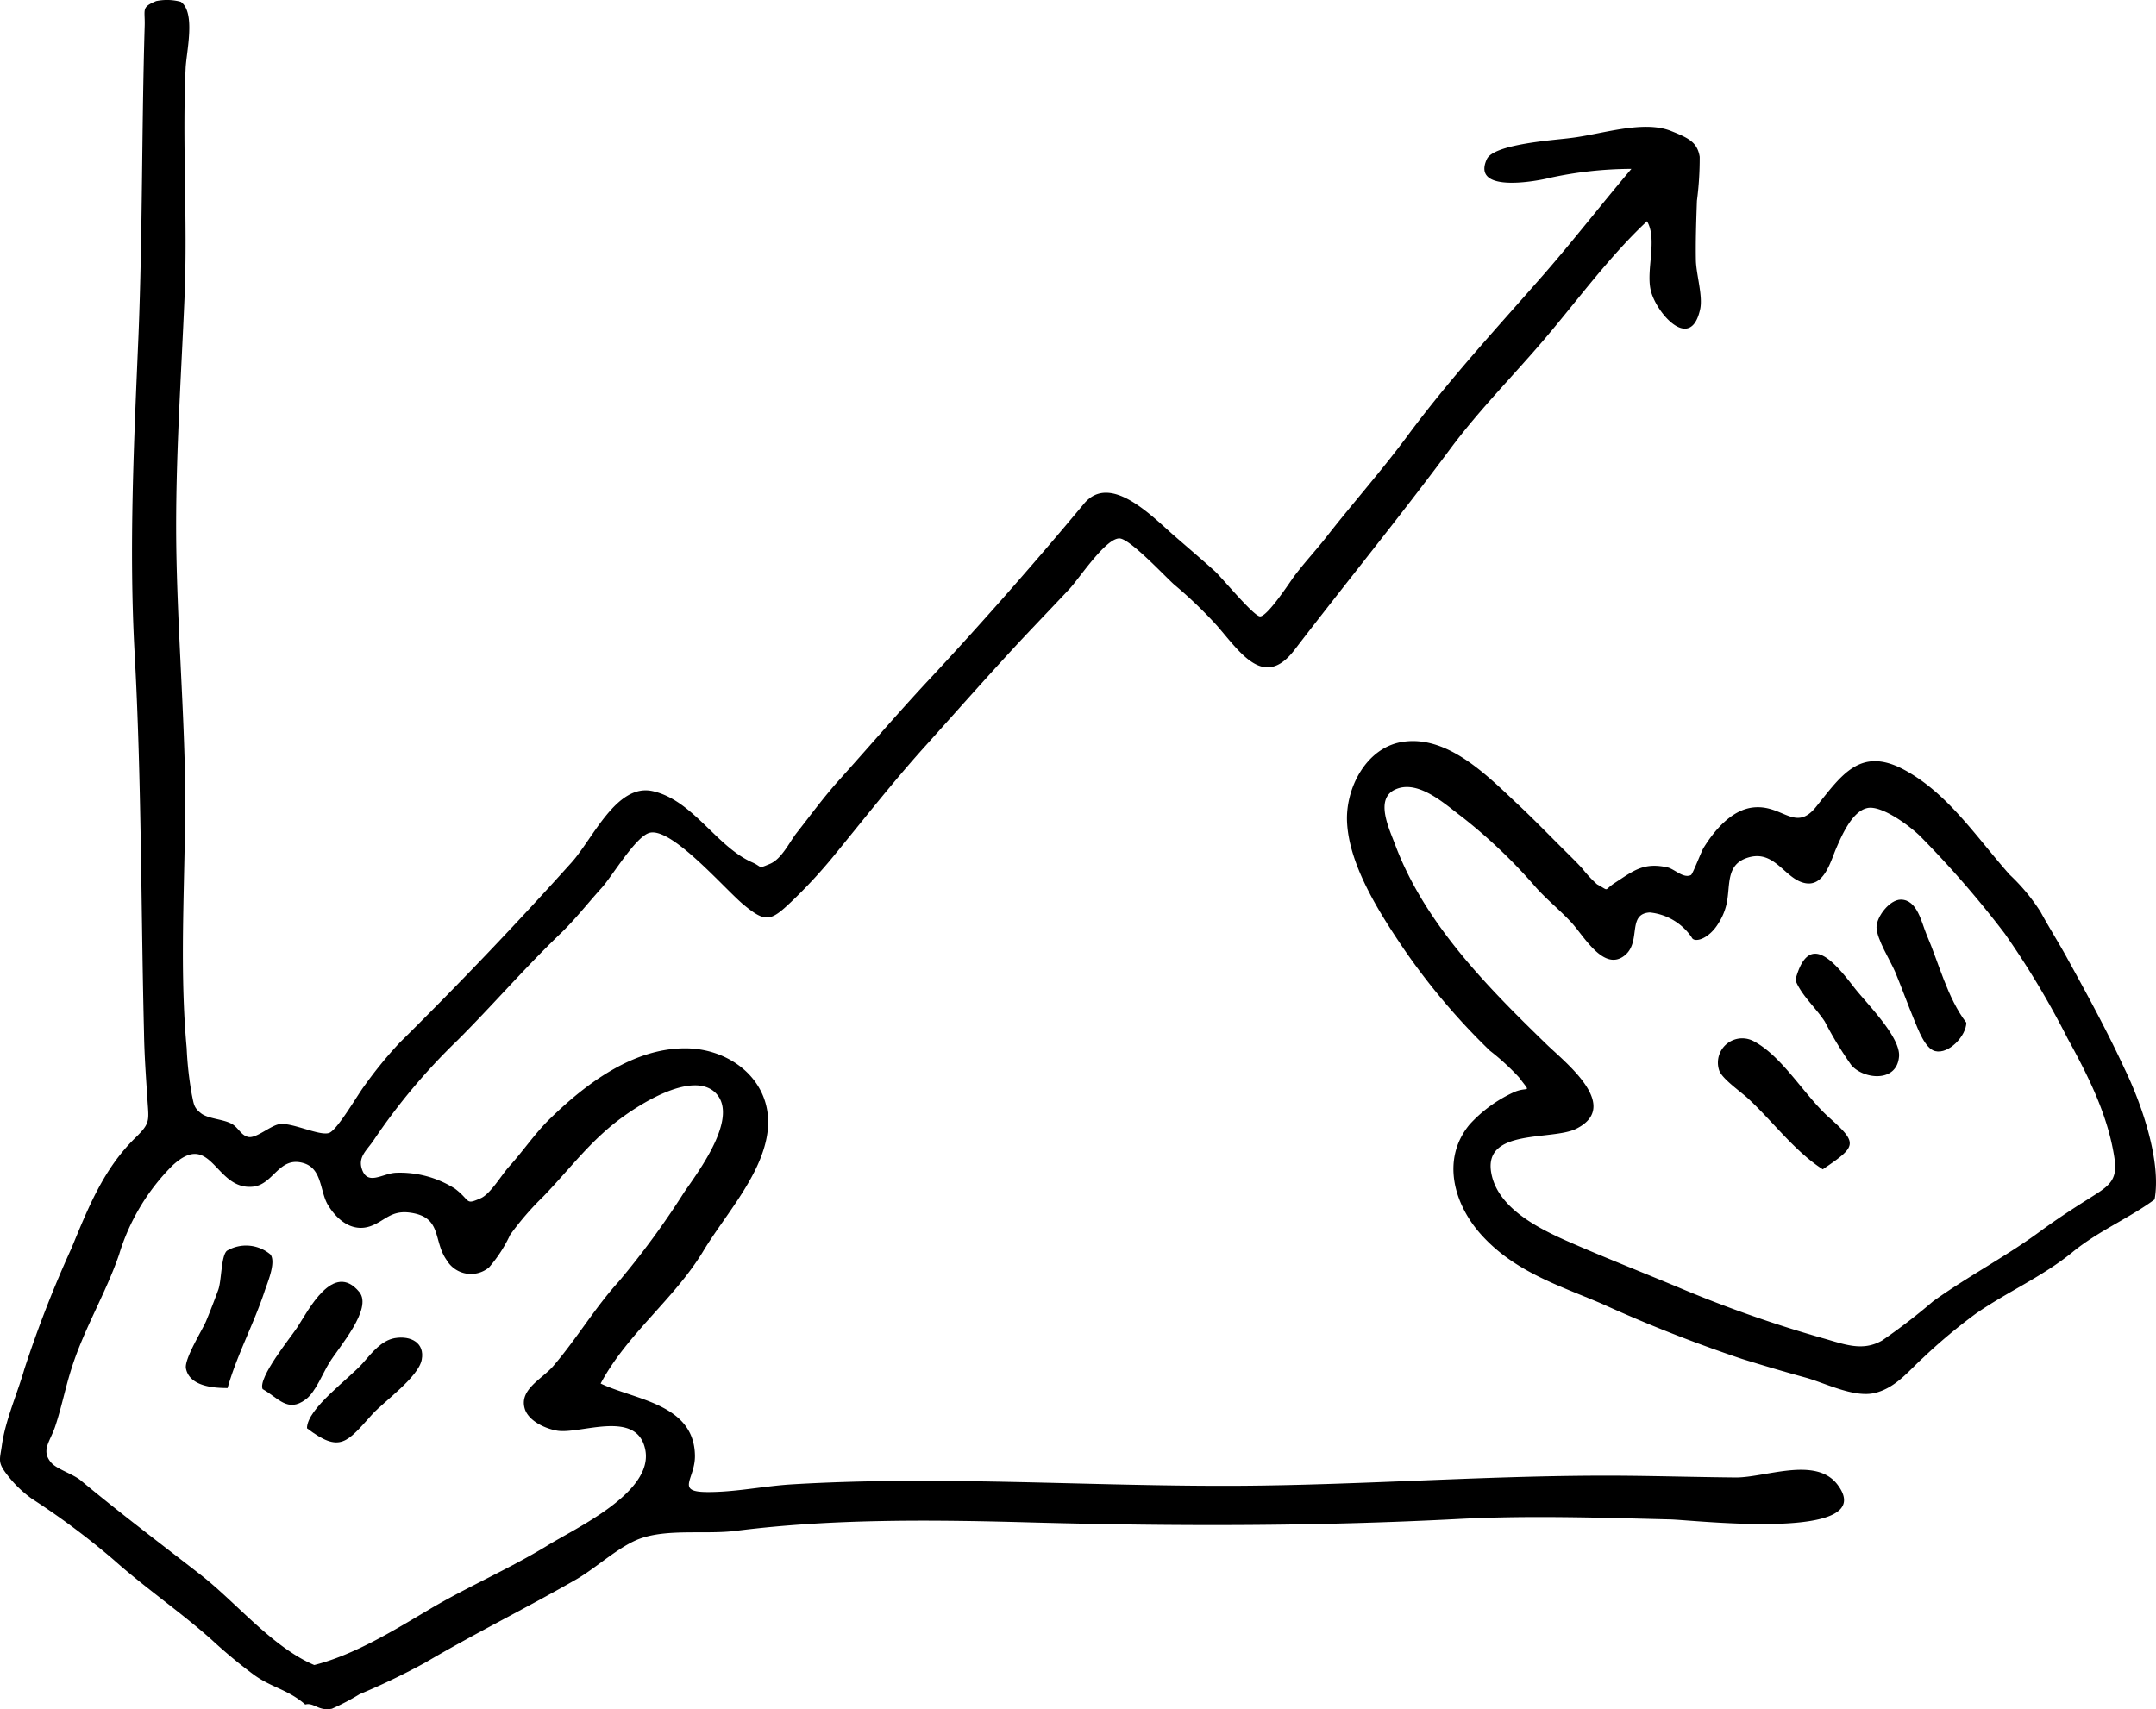
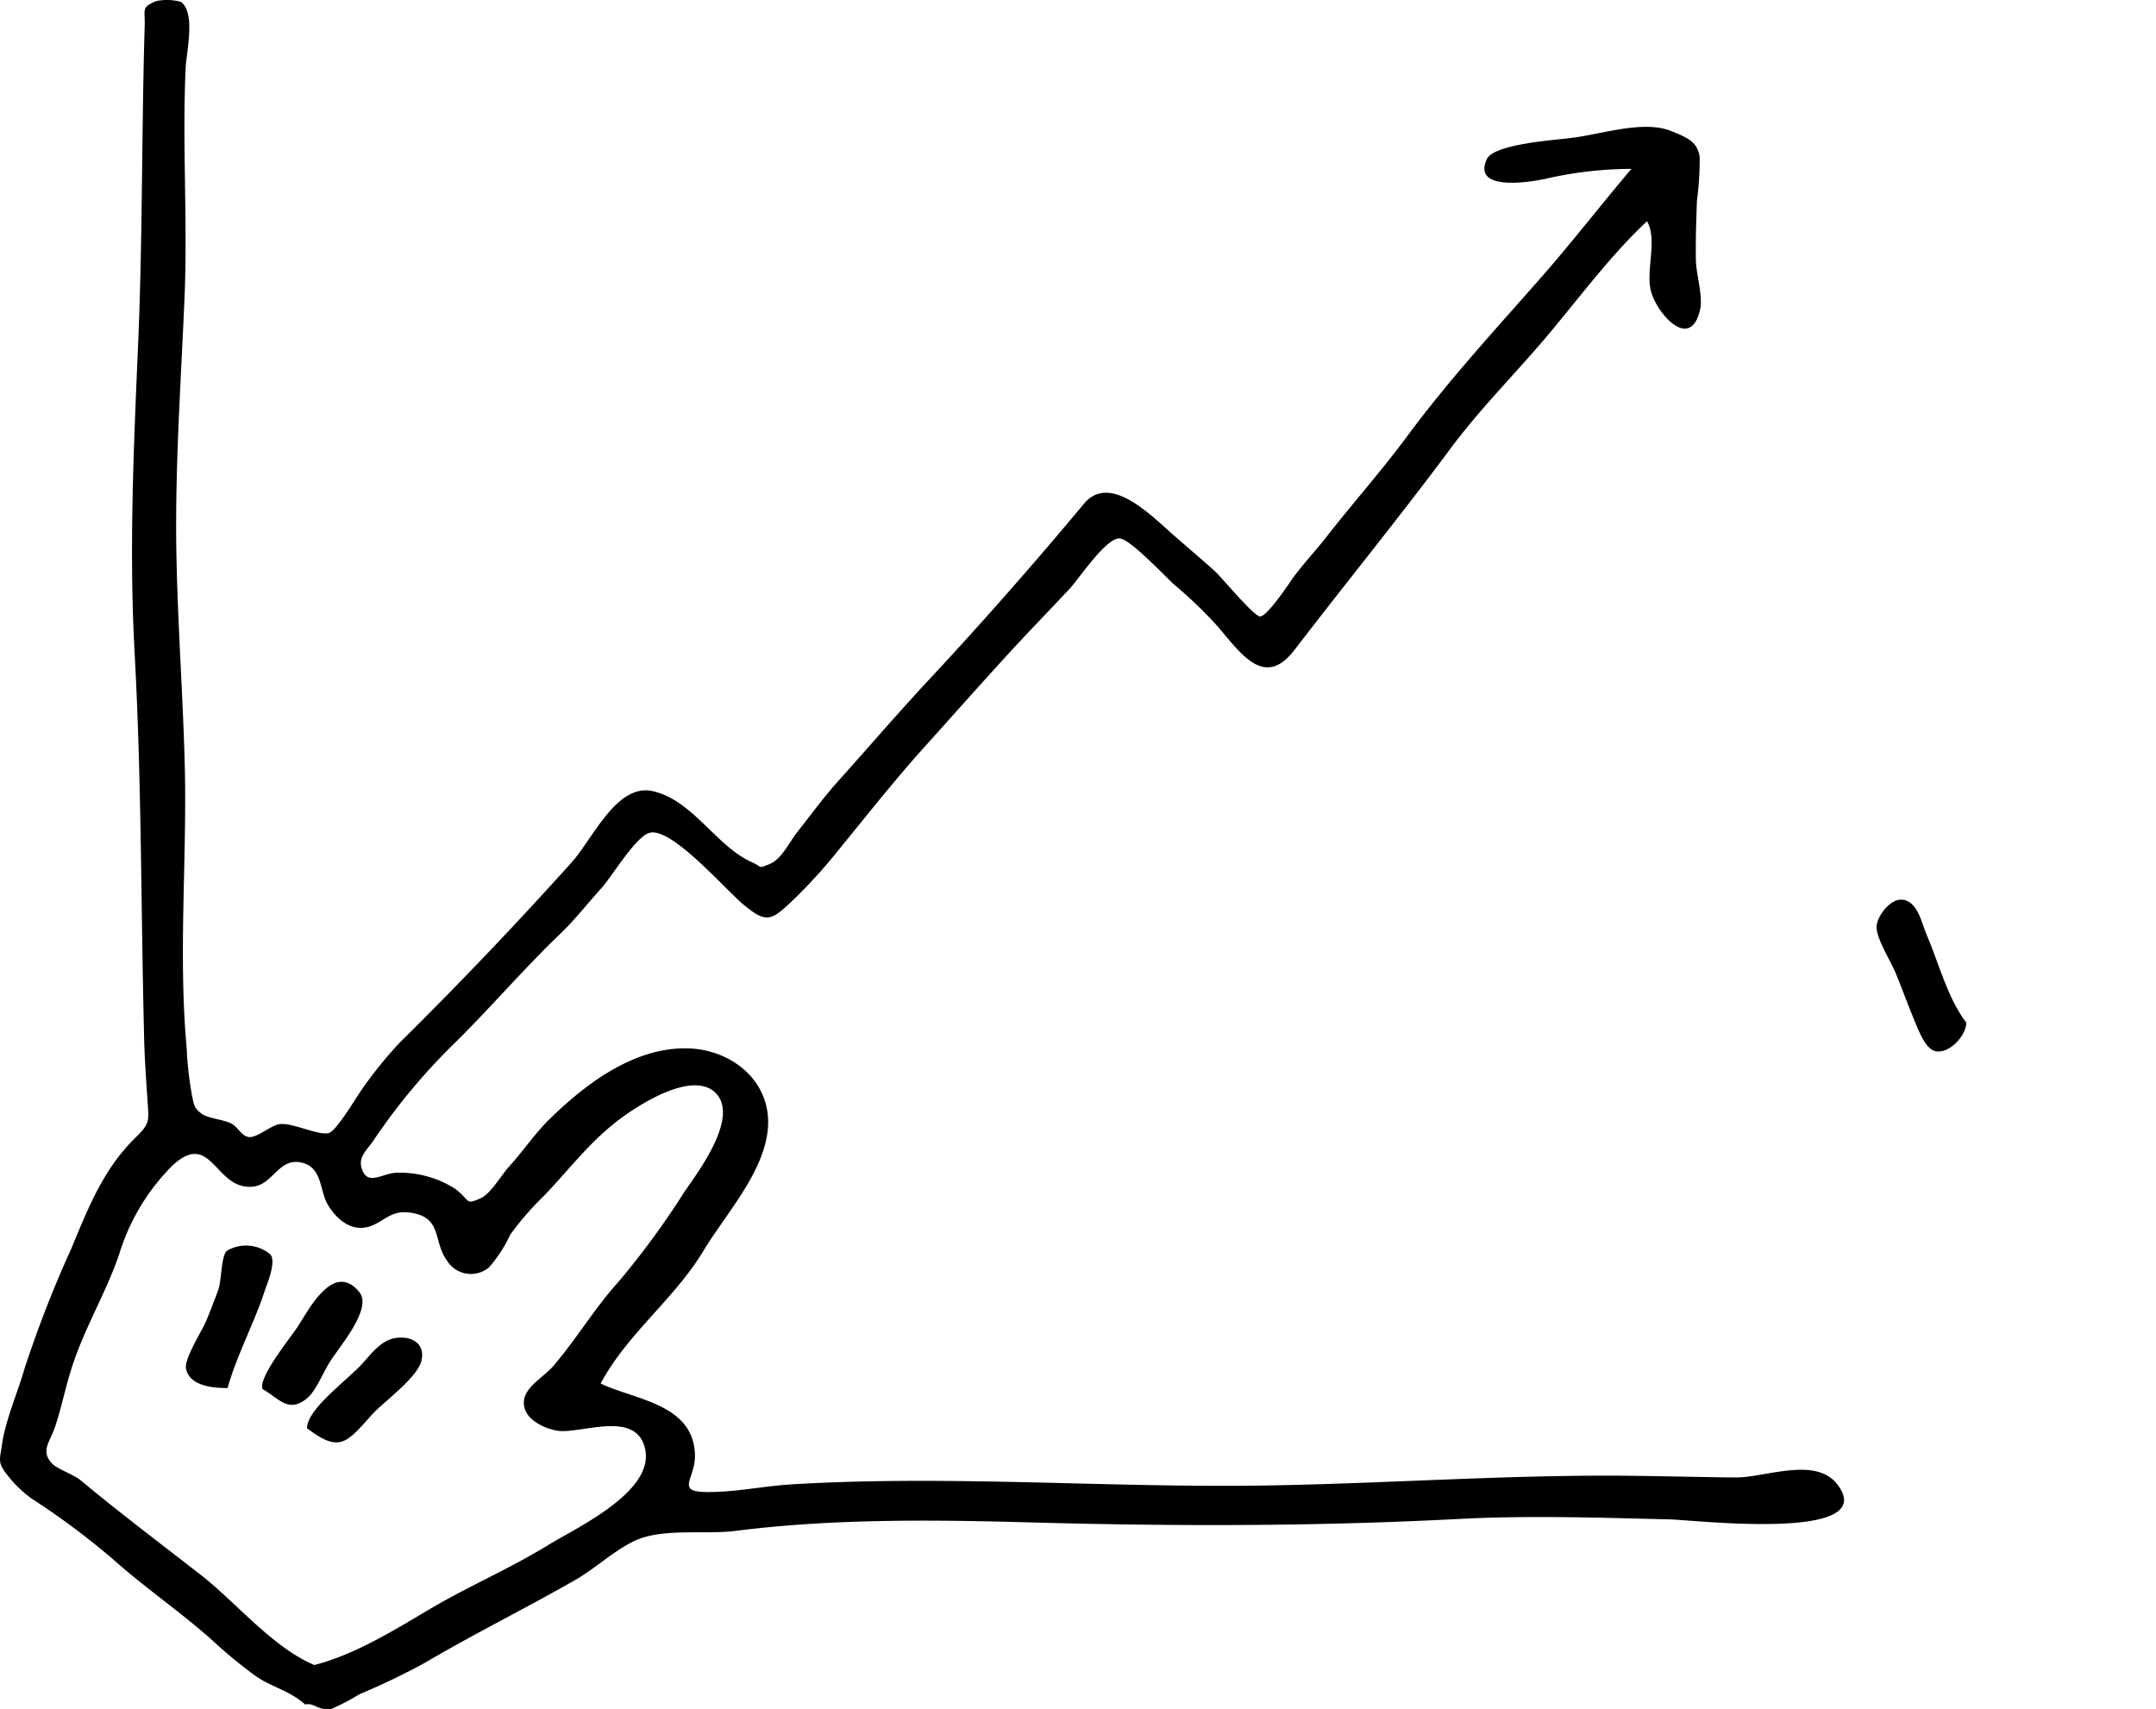
<svg xmlns="http://www.w3.org/2000/svg" id="Ebene_1" data-name="Ebene 1" viewBox="0 0 182.835 144.97">
  <title>E046_Anlagekurve_v1_M</title>
  <path d="M26.595,164.214c-1.441-1.264-2.852-1.441-4.322-2.499a42.476,42.476,0,0,1-3.616-2.999c-2.676-2.382-5.616-4.381-8.291-6.762a64.026,64.026,0,0,0-6.968-5.204A9.843,9.843,0,0,1,1.427,144.868c-.97-1.205-.735-1.352-.559-2.646.294-2.117,1.323-4.41,1.911-6.468a98.796,98.796,0,0,1,3.999-10.261c1.411-3.411,2.705-6.704,5.41-9.35,1.264-1.235,1.147-1.411,1.029-3.175-.118-1.823-.265-3.793-.294-5.675-.265-10.761-.206-21.463-.794-32.195-.5-8.997-.059-17.994.323-26.991.353-8.791.265-17.553.529-26.344.029-1.352-.294-1.499.97-2.029a4.52,4.52,0,0,1,2.088.059c1.294.911.47,4.263.412,5.645-.294,6.439.176,12.878-.088,19.317-.294,7.027-.794,14.083-.706,21.14.088,6.41.588,12.819.735,19.229.147,7.762-.559,15.671.147,23.404a29.804,29.804,0,0,0,.441,3.969c.176.853.176,1.088.764,1.558.617.5,1.97.5,2.676.941.529.323.764 1,1.411,1.088.676.059,1.793-.941,2.529-1.088,1.058-.206,3.44,1.029,4.263.735.706-.265,2.411-3.234,2.97-3.969a35.582,35.582,0,0,1,2.999-3.675c4.998-4.939,9.879-10.055,14.583-15.289,1.823-2.029,3.822-6.733,6.88-6.057,3.411.764,5.38,4.675,8.409,6.027.941.412.47.588,1.529.147 1-.412,1.646-1.823,2.264-2.617,1.205-1.529,2.293-3.028,3.587-4.469,2.646-2.94,5.204-5.939,7.909-8.82,4.381-4.704,8.967-9.938,12.878-14.642,2.205-2.646,5.704 1,7.615,2.676,1.147 1,2.323,1.999,3.469,3.028.588.529,3.322,3.852,3.852,3.852.617,0,2.411-2.734,2.852-3.352.853-1.147,1.764-2.117,2.676-3.264,2.264-2.911,4.704-5.645,6.909-8.615,3.646-4.939,7.674-9.261,11.761-13.936,2.499-2.881,4.822-5.88,7.292-8.791a32.787,32.787,0,0,0-6.939.764c-.764.206-6.704,1.411-5.322-1.588.588-1.294,5.792-1.617,7.086-1.793,2.587-.294,6.174-1.558,8.556-.588,1.47.588,2.205.941,2.411,2.176a27.679,27.679,0,0,1-.235,3.734c-.059,1.676-.118,3.381-.088,5.057.029,1.205.617,3.058.353,4.175-.823,3.675-3.822.176-4.204-1.735-.353-1.735.588-4.263-.294-5.763-3.146,2.94-5.851,6.645-8.644,9.938-2.646,3.117-5.557,6.027-8.027,9.35-4.322,5.822-8.879,11.408-13.231,17.082-2.558,3.322-4.528.294-6.557-2.058a37.336,37.336,0,0,0-3.646-3.499c-.794-.706-3.763-3.91-4.645-3.91-1.176,0-3.411,3.411-4.234,4.293-1.382,1.47-2.764,2.911-4.146,4.381-2.705,2.911-5.322,5.88-7.968,8.82-2.793,3.087-5.292,6.292-7.968,9.556a43.089,43.089,0,0,1-3.528,3.793c-1.705,1.617-2.146,1.764-3.969.265-1.588-1.294-6.086-6.586-7.997-6.145-1.176.265-3.205,3.705-4.087,4.675-1.176,1.294-2.264,2.705-3.528,3.91-3.028,2.911-5.733,6.057-8.703,9.026a52.341,52.341,0,0,0-7.086,8.438c-.559.853-1.352,1.411-1.029,2.44.47,1.499,1.735.412,2.881.353a8.703,8.703,0,0,1,5.028,1.352c1.352,1.029.823,1.411,2.205.794.823-.382,1.764-1.999,2.382-2.676,1.205-1.323,2.235-2.881,3.528-4.116,3.087-2.999,7.056-5.939,11.467-5.91,3.94.029,7.497,2.94,6.909,7.174-.5,3.616-3.616,6.998-5.439,10.026-2.47,4.087-6.439,6.998-8.703,11.231,2.852,1.382,7.938,1.705,7.997,6.116.029,1.97-1.676,3.058.97,3.087,2.382.029,4.822-.5,7.174-.647,12.584-.764,25.197.176,37.81.118,10.967-.059,21.904-.941,32.9-.853,3.117.029,6.263.118,9.379.147,2.499.029,6.792-1.823,8.644.588,3.734,4.881-12.025,3.028-14.172,2.97-5.969-.147-12.143-.353-18.111-.029-11.937.617-23.786.617-35.752.294-8.379-.235-17.053-.353-25.374.706-2.529.323-5.792-.206-8.174.676-1.794.676-3.705,2.499-5.41,3.469-4.204,2.411-8.556,4.557-12.701,6.998a57.935,57.935,0,0,1-5.616,2.705,19.991,19.991,0,0,1-2.352,1.235C27.712,164.802,27.33,164.008,26.595,164.214Zm.764-3.352c3.381-.853,6.762-2.94,9.732-4.704,3.264-1.94,6.792-3.44,10.055-5.439,2.323-1.441,8.967-4.469,8.291-8.085-.676-3.528-5.498-1.323-7.468-1.646-1.058-.176-2.47-.853-2.764-1.882-.47-1.617,1.47-2.499,2.411-3.587,1.97-2.293,3.528-4.939,5.557-7.174a69.653,69.653,0,0,0,5.557-7.586c1.147-1.676,4.734-6.38,2.646-8.438-1.882-1.823-6.116.794-7.821,2.029-2.734,1.97-4.44,4.351-6.762,6.762a24.691,24.691,0,0,0-2.823,3.264,11.703,11.703,0,0,1-1.793,2.764,2.392,2.392,0,0,1-3.587-.617c-1.176-1.646-.353-3.646-3.087-4.028-1.646-.235-2.146.706-3.381,1.147-1.529.529-2.823-.5-3.616-1.823-.676-1.147-.47-3.058-2.058-3.528-2.088-.617-2.529,1.823-4.293,1.999-3.234.323-3.469-4.881-6.821-1.794a18.084,18.084,0,0,0-4.528,7.556c-1.117,3.264-2.97,6.292-4.028,9.644-.529,1.646-.853,3.352-1.411,4.998-.441,1.264-1.205,1.999-.294,3.028.47.529,1.823.941,2.47,1.47,3.322,2.764,6.792,5.38,10.232,8.056C20.773,155.6,23.831,159.363,27.359,160.862Z" transform="translate(-0.709 -19.641)" />
-   <path d="M183.423,121.376c-2.146,1.588-4.792,2.676-6.998,4.498-2.529,2.058-5.469,3.322-8.144,5.175a46.187,46.187,0,0,0-4.498,3.763c-1.205,1.088-2.293,2.529-4.057,2.97s-4.204-.823-5.88-1.294c-1.823-.5-3.616-1.029-5.41-1.588a122.672,122.672,0,0,1-11.937-4.704c-3.675-1.558-7.321-2.705-10.114-5.763-2.323-2.529-3.528-6.41-1.058-9.409a11.578,11.578,0,0,1,3.675-2.705c1.294-.617,1.646.206.529-1.294a20.147,20.147,0,0,0-2.47-2.264,56.547,56.547,0,0,1-7.292-8.615c-2.029-2.999-4.616-7.027-4.822-10.702-.176-2.911,1.617-6.41,4.704-6.88,3.763-.588,7.086,2.764,9.614,5.145,1.294,1.205,2.529,2.47,3.793,3.734.617.617,1.264,1.235,1.852,1.882a10.311,10.311,0,0,0,1.235,1.323c1.147.617.47.529,1.588-.176,1.529-1,2.382-1.705,4.381-1.264.617.147,1.352.97,1.999.647.147-.088.853-1.94,1.058-2.293.911-1.47,2.382-3.264,4.263-3.44,2.47-.235,3.528,2.146,5.292-.059,2.146-2.676,3.734-5.116,7.439-3.146,3.734,1.999,6.174,5.763,8.967,8.909a16.533,16.533,0,0,1,2.617,3.146c.735,1.352,1.558,2.646,2.264,3.94,1.735,3.146,3.381,6.174,4.881,9.409C182.335,113.291,184.011,118.142,183.423,121.376ZM144.172,99.149A4.881,4.881,0,0,0,140.614,97.032c-1.941.118-.706,2.44-2.088,3.616-1.764,1.47-3.44-1.529-4.528-2.734-.97-1.058-2.117-1.97-3.058-3.028a44.831,44.831,0,0,0-6.263-5.969c-1.352-1-3.616-3.146-5.557-2.352-1.911.764-.588,3.381-.059,4.822,2.529,6.674,7.85,12.025,12.848,16.876,1.588,1.529,6.292,5.204,2.47,7.115-2.058,1.029-7.909-.059-7.203,3.763.529,2.911,3.881,4.616,6.233,5.675,3.117,1.382,6.351,2.646,9.526,3.969a105.928,105.928,0,0,0,12.231,4.322c1.911.529,3.44,1.205,5.145.235a51.197,51.197,0,0,0,4.322-3.322c2.94-2.117,6.174-3.793,9.085-5.939,1.323-.97,2.705-1.882,4.116-2.764,1.558-1,2.47-1.441,2.205-3.322-.529-3.705-2.235-7.086-3.999-10.291a73.127,73.127,0,0,0-5.322-8.879,85.031,85.031,0,0,0-7.086-8.174c-.823-.853-3.352-2.764-4.587-2.47-1.294.294-2.176,2.382-2.646,3.469-.47,1.117-1.029,3.264-2.676,2.881-1.676-.382-2.499-2.793-4.704-2.176-2.088.588-1.499,2.499-1.941,4.146a5.028,5.028,0,0,1-.617,1.411C145.642,99.296,144.377,99.648,144.172,99.149Z" transform="translate(-0.709 -19.641)" />
  <path d="M20.009,137.371c-1.117,0-3.205-.118-3.528-1.646-.176-.794,1.382-3.264,1.705-4.028.353-.853.706-1.764,1.029-2.646.294-.794.235-2.881.735-3.322a3.198,3.198,0,0,1,3.705.323c.5.706-.353,2.587-.529,3.175C22.214,131.961,20.773,134.636,20.009,137.371Z" transform="translate(-0.709 -19.641)" />
  <path d="M22.978,137.459c-.412-.97,2.382-4.381,2.94-5.233.941-1.441,3.058-5.675,5.263-2.999,1.147,1.411-1.705,4.645-2.529,5.969-.559.882-1.176,2.529-2.029,3.146C25.095,139.488,24.301,138.194,22.978,137.459Z" transform="translate(-0.709 -19.641)" />
  <path d="M26.742,140.781c0-1.676,3.587-4.204,4.763-5.557.764-.882,1.558-1.882,2.676-2.088,1.382-.235,2.558.412,2.293,1.823-.265,1.47-3.175,3.528-4.175,4.616C30.123,141.987,29.564,142.928,26.742,140.781Z" transform="translate(-0.709 -19.641)" />
-   <path d="M155.285,118.818c-2.382-1.529-4.234-4.057-6.292-5.969-.617-.588-2.264-1.705-2.499-2.44a2.063,2.063,0,0,1,2.852-2.499c2.499,1.264,4.41,4.704,6.527,6.557C158.314,116.643,158.137,116.878,155.285,118.818Z" transform="translate(-0.709 -19.641)" />
  <path d="M167.458,106.381c0,1.088-1.47,2.705-2.646,2.411-.853-.206-1.441-1.852-1.764-2.617-.559-1.352-1.058-2.734-1.617-4.087-.412-.97-1.558-2.764-1.588-3.793,0-.911,1.117-2.352,2.058-2.352,1.411,0,1.764,1.97,2.176,2.94C165.135,101.324,165.84,104.264,167.458,106.381Z" transform="translate(-0.709 -19.641)" />
-   <path d="M152.963,102.765c1.117-4.204,3.264-1.588,4.998.647 1,1.294,3.91,4.146,3.793,5.822-.176,2.293-3.058,1.94-4.057.735a31.411,31.411,0,0,1-2.235-3.675C154.727,105.147,153.462,104.059,152.963,102.765Z" transform="translate(-0.709 -19.641)" />
</svg>